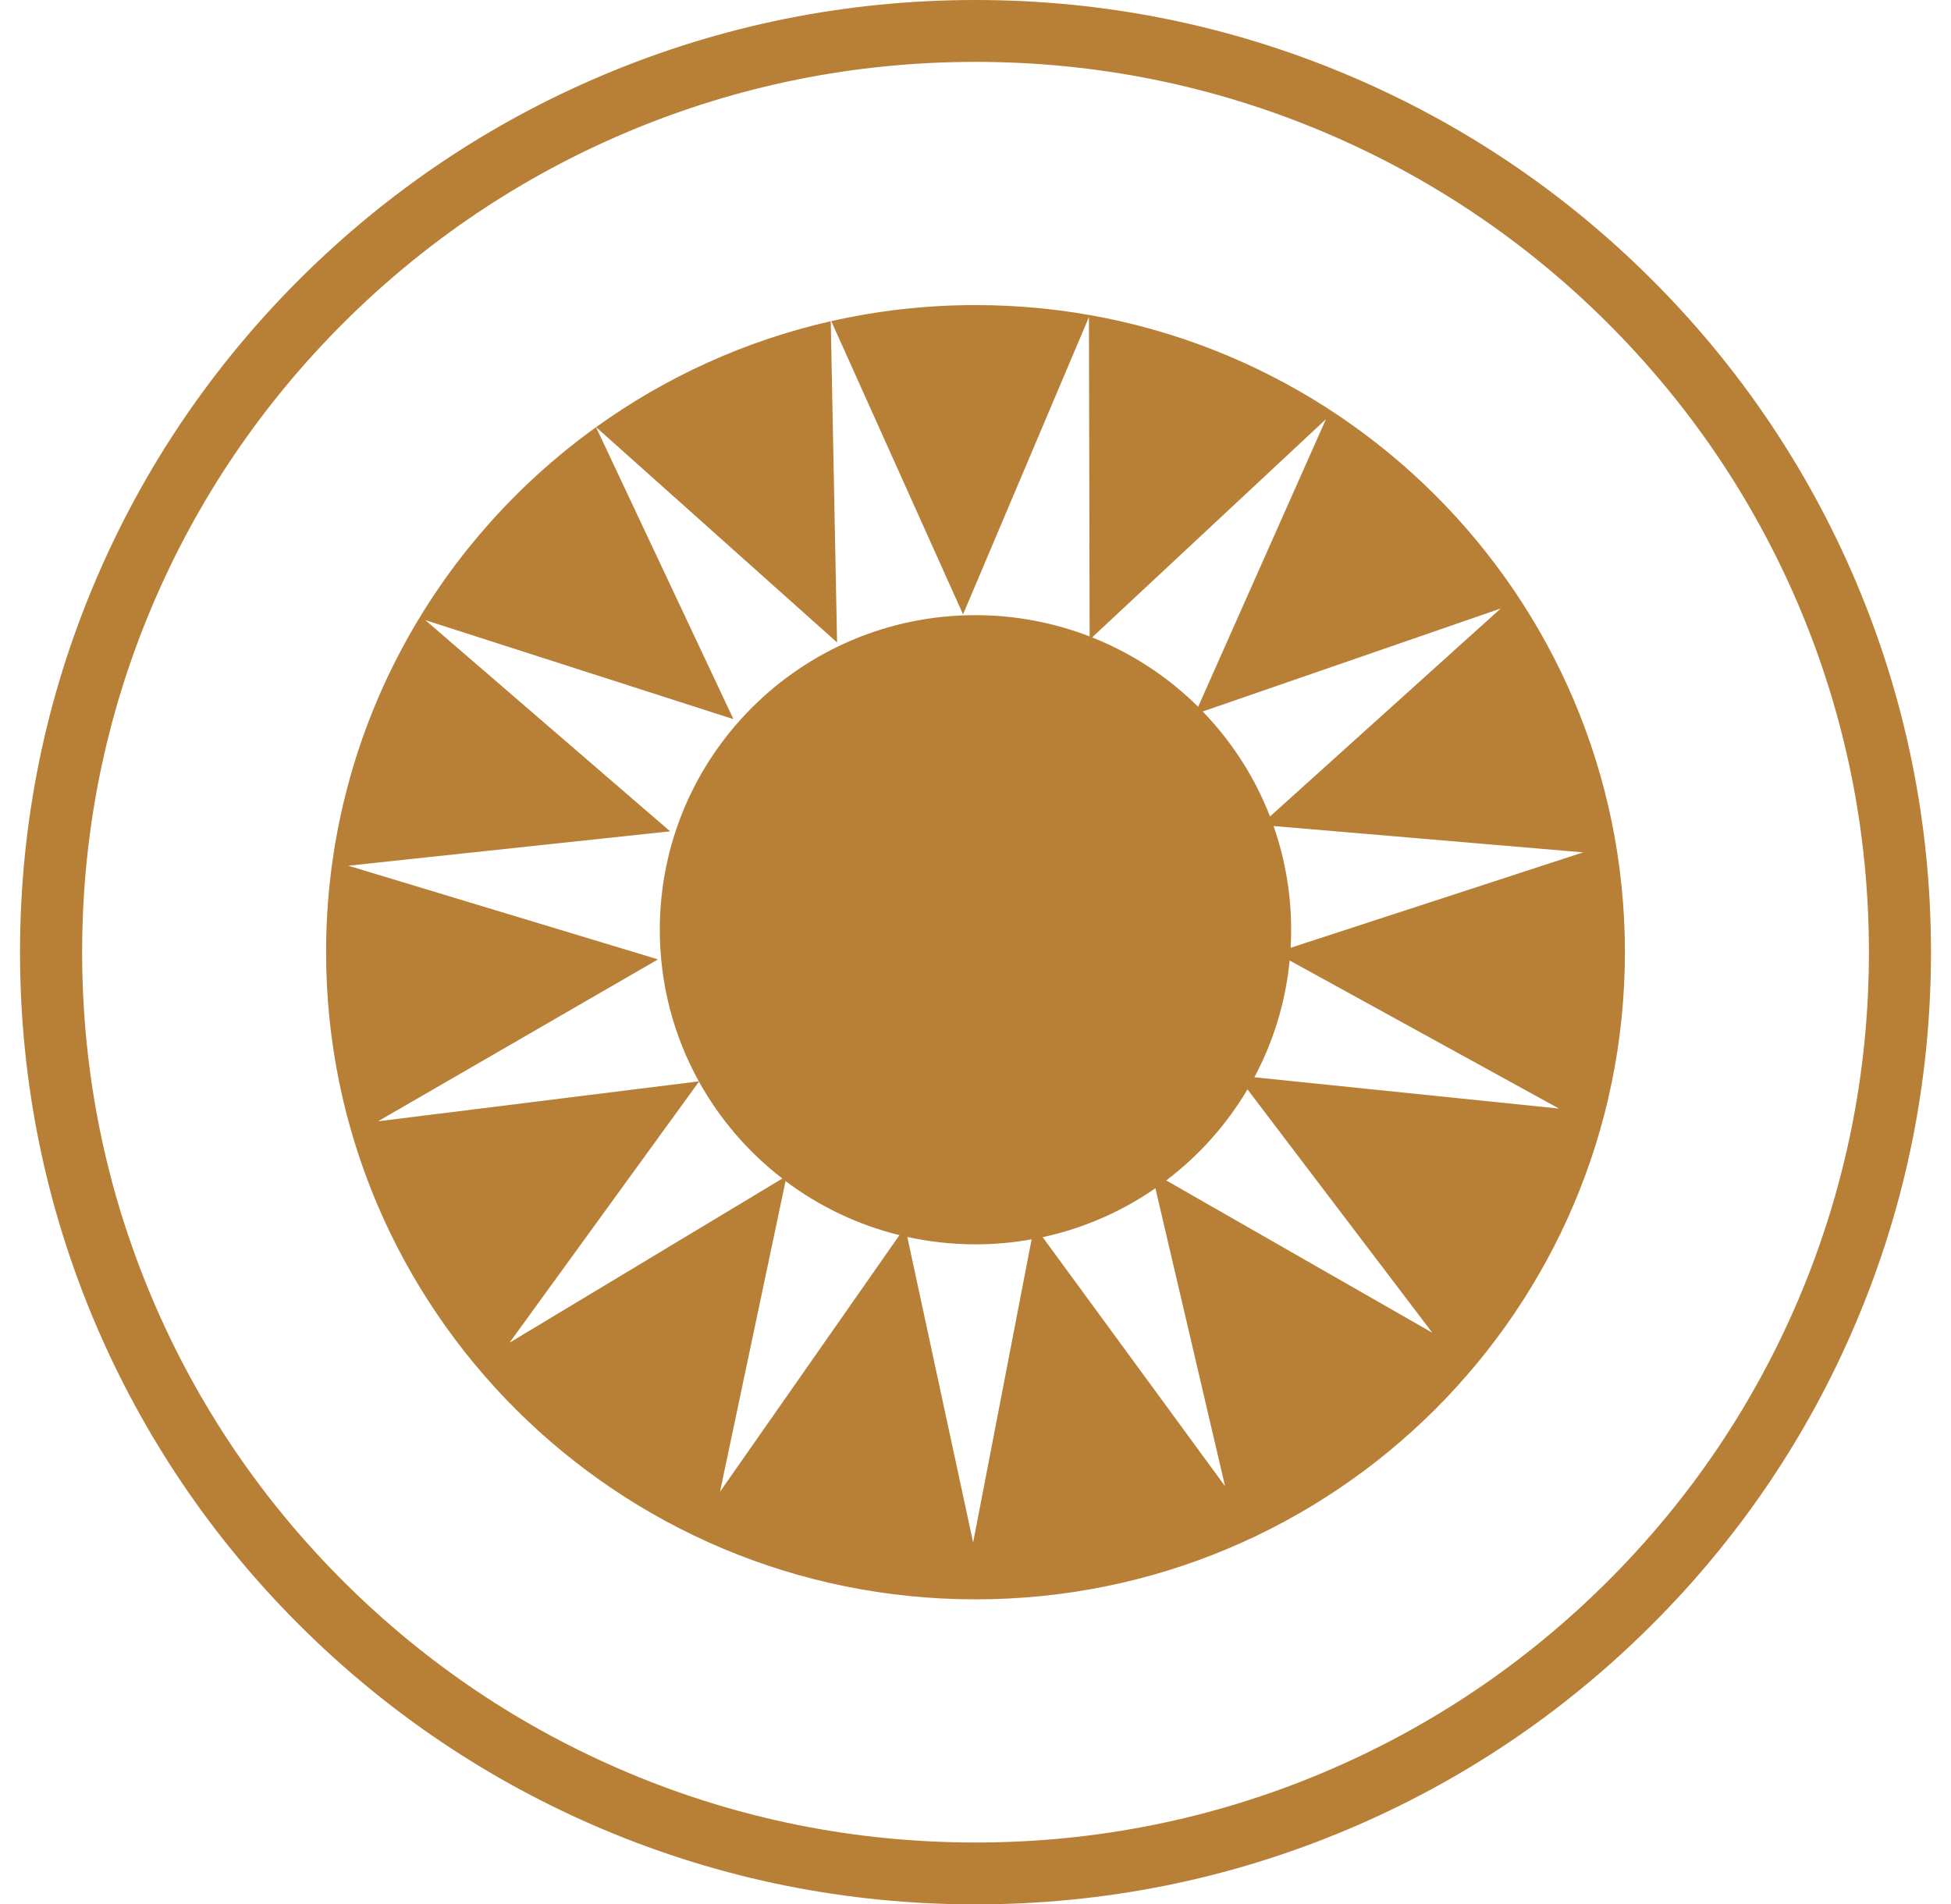
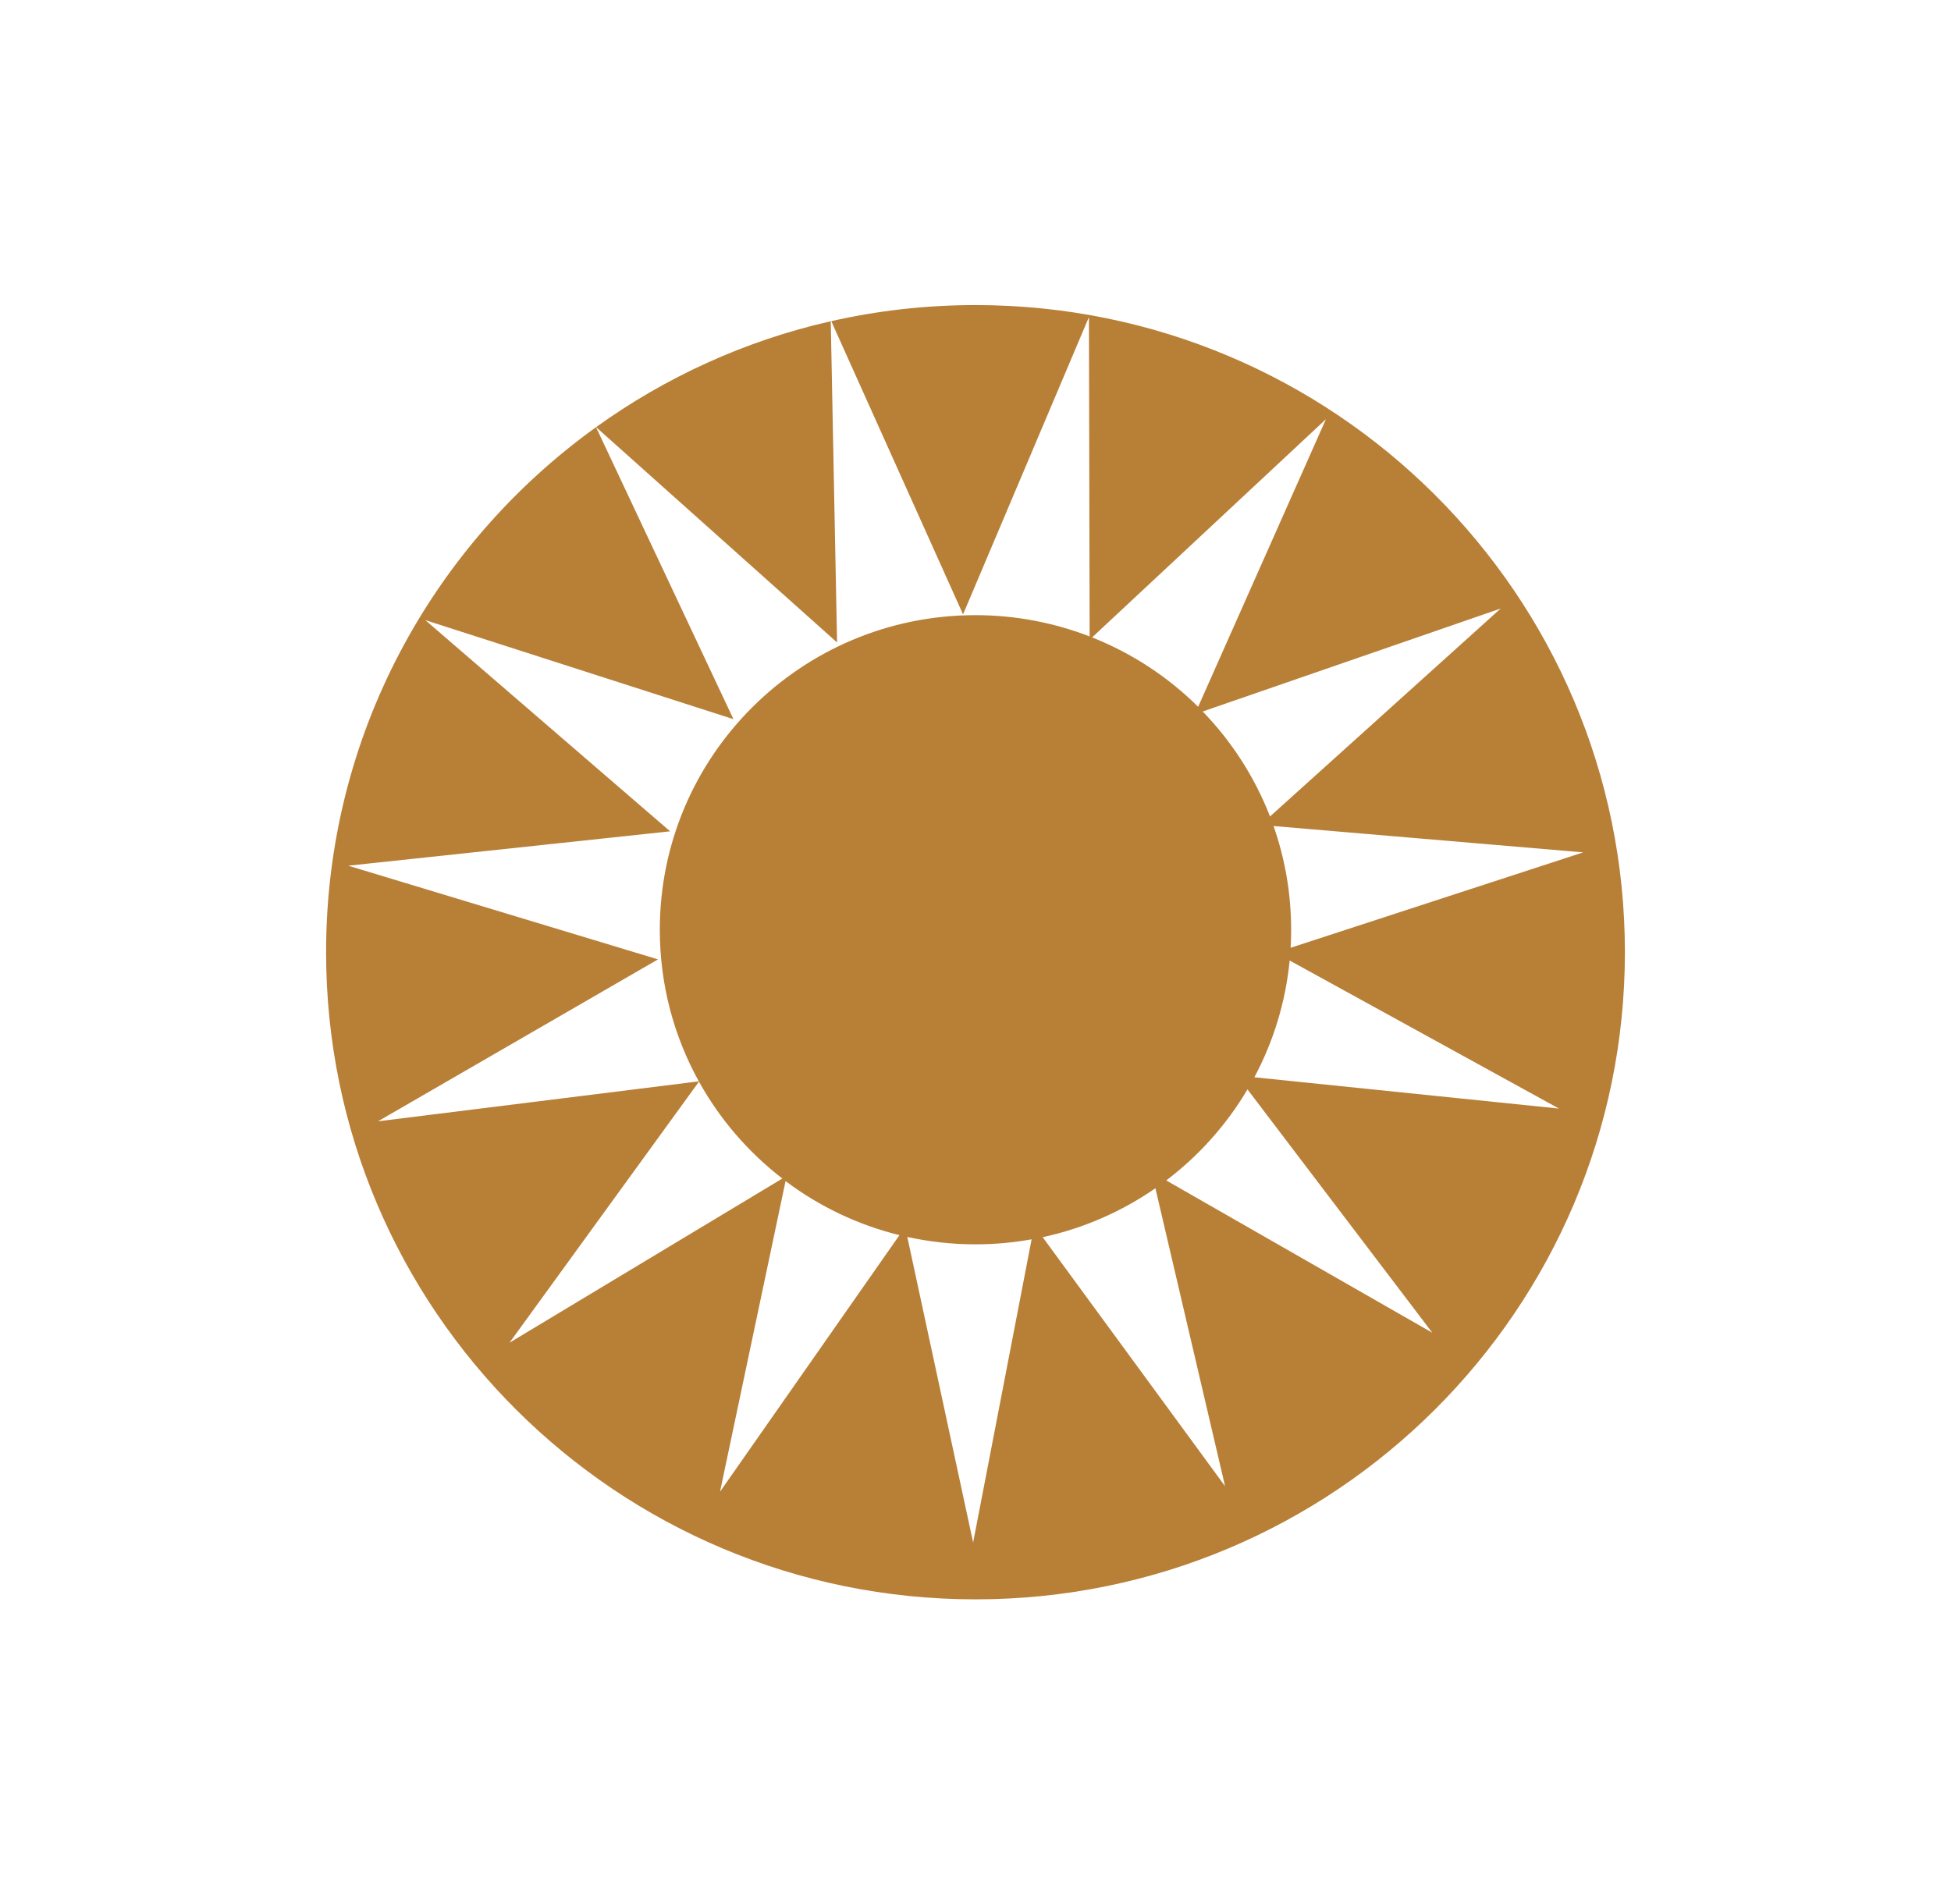
<svg xmlns="http://www.w3.org/2000/svg" width="42" height="41" viewBox="0 0 42 41" fill="none">
-   <path d="M39.952 12.52C38.915 10.079 37.433 7.887 35.544 6.004C33.655 4.122 31.455 2.644 29.006 1.612C26.47 0.543 23.776 0 21 0C18.223 0 15.53 0.543 12.993 1.612C10.544 2.644 8.344 4.122 6.456 6.004C4.567 7.887 3.084 10.079 2.048 12.52C0.975 15.048 0.431 17.733 0.431 20.5C0.431 23.267 0.975 25.952 2.047 28.48C3.084 30.921 4.566 33.113 6.455 34.996C8.344 36.878 10.544 38.356 12.993 39.389C15.53 40.458 18.223 41 21 41C23.776 41 26.47 40.458 29.006 39.389C31.456 38.356 33.656 36.879 35.544 34.996C37.433 33.114 38.916 30.922 39.952 28.48C41.025 25.952 41.569 23.268 41.569 20.5C41.569 17.733 41.024 15.048 39.952 12.52ZM38.722 27.962C37.753 30.244 36.366 32.294 34.6 34.054C32.833 35.815 30.776 37.197 28.486 38.162C26.115 39.162 23.597 39.668 21 39.668C18.403 39.668 15.885 39.162 13.514 38.162C11.224 37.197 9.167 35.815 7.4 34.054C5.634 32.294 4.247 30.244 3.279 27.962C2.276 25.599 1.768 23.089 1.768 20.5C1.768 17.912 2.276 15.402 3.279 13.039C4.247 10.757 5.634 8.707 7.4 6.946C9.167 5.186 11.224 3.803 13.514 2.838C15.885 1.839 18.403 1.332 21 1.332C23.597 1.332 26.116 1.839 28.486 2.838C30.776 3.804 32.833 5.186 34.6 6.946C36.366 8.707 37.753 10.757 38.722 13.039C39.724 15.402 40.233 17.912 40.233 20.5C40.233 23.089 39.724 25.599 38.722 27.962Z" fill="#B87F37" />
  <path d="M17.884 6.916C16.032 7.336 14.322 8.124 12.832 9.196L18.02 13.832L17.884 6.916Z" fill="#B87F37" />
-   <path d="M12.83 9.195L12.831 9.197L12.832 9.197L12.83 9.195Z" fill="#B87F37" />
  <path d="M21 6.568C19.933 6.568 18.893 6.688 17.895 6.914L20.732 13.227L23.442 6.827L23.457 13.702C22.694 13.408 21.866 13.244 21 13.244C17.246 13.244 14.204 16.277 14.204 20.017C14.204 21.201 14.509 22.314 15.044 23.281L8.137 24.141L14.165 20.655L7.497 18.638L14.426 17.898L9.156 13.351L15.789 15.483L12.831 9.197C9.312 11.727 7.02 15.845 7.02 20.5C7.02 28.195 13.278 34.433 21 34.433C28.721 34.433 34.98 28.195 34.98 20.5C34.98 12.805 28.72 6.568 21 6.568ZM28.544 9.025L25.793 15.217C25.147 14.576 24.372 14.065 23.51 13.723L28.544 9.025ZM10.968 28.908L15.047 23.287C15.498 24.1 16.111 24.809 16.842 25.373L10.968 28.908ZM16.911 25.428C17.63 25.969 18.461 26.37 19.363 26.592L15.5 32.116L16.911 25.428ZM20.949 33.209L19.532 26.631C20.004 26.734 20.495 26.79 21 26.79C21.412 26.79 21.816 26.752 22.208 26.682L20.949 33.209ZM22.446 26.636C23.332 26.444 24.153 26.081 24.873 25.582L26.373 31.998L22.446 26.636ZM25.106 25.414C25.809 24.881 26.405 24.215 26.855 23.454L30.834 28.693L25.106 25.414ZM27.003 23.193C27.41 22.43 27.675 21.581 27.763 20.679L33.561 23.867L27.003 23.193ZM27.784 20.405C27.792 20.276 27.795 20.148 27.795 20.017C27.795 19.235 27.661 18.483 27.416 17.784L34.082 18.351L27.784 20.405ZM27.34 17.578C27.01 16.728 26.514 15.962 25.891 15.318L32.306 13.101L27.34 17.578Z" fill="#B87F37" />
</svg>